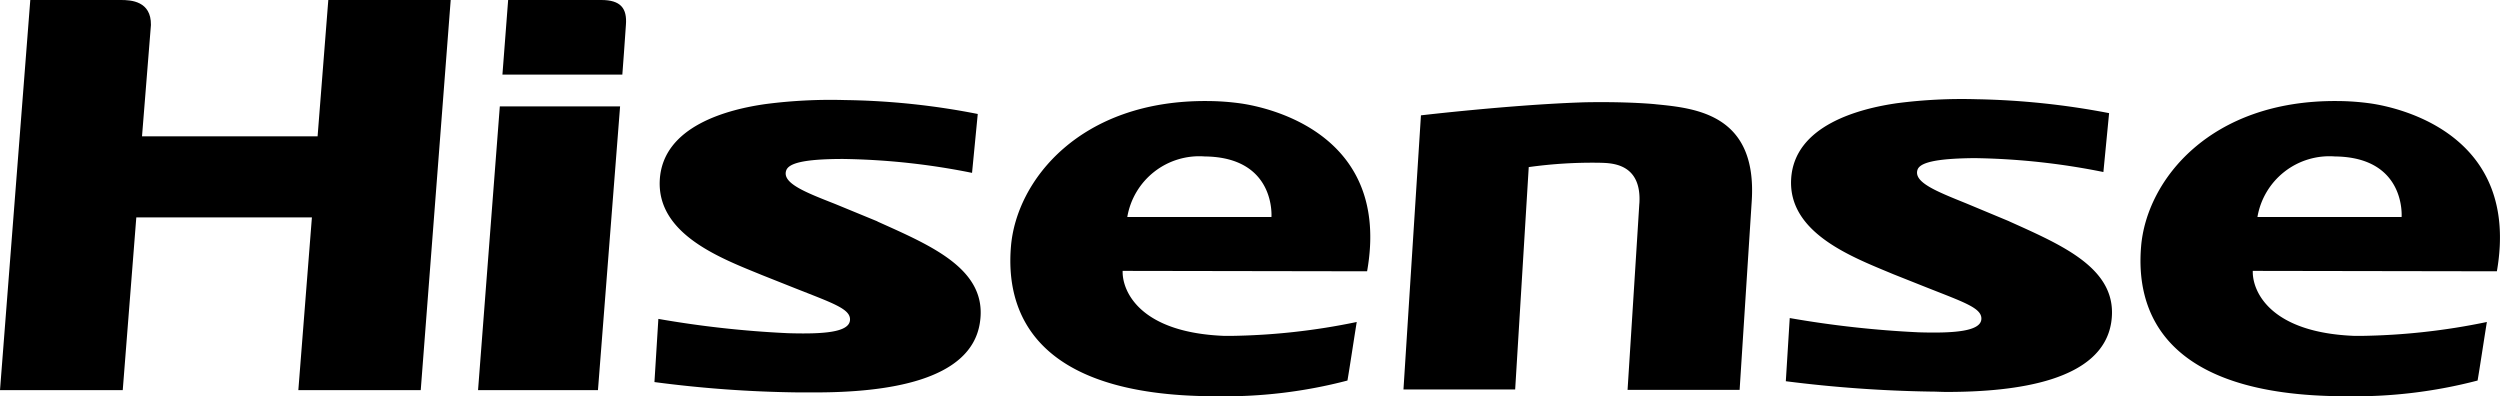
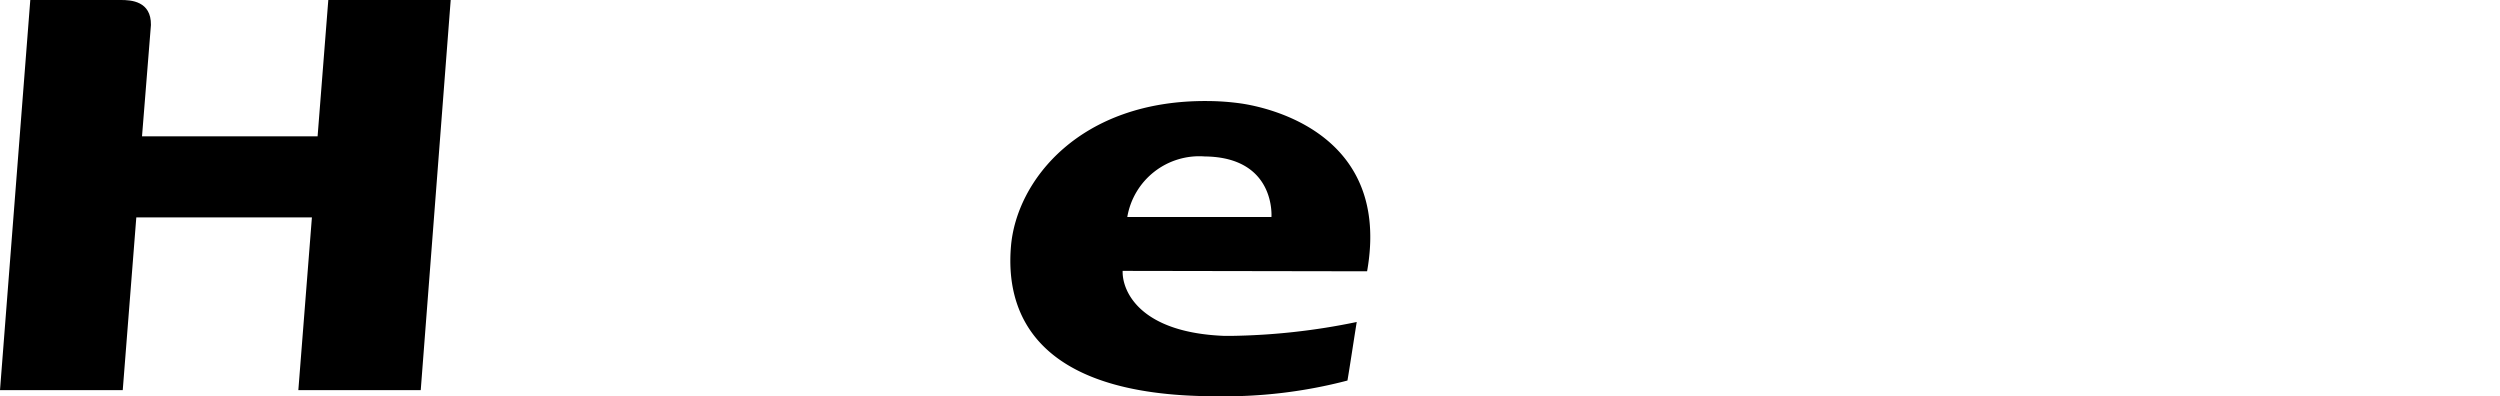
<svg xmlns="http://www.w3.org/2000/svg" id="g89" width="115.548" height="18.314" viewBox="0 0 115.548 18.314">
  <path id="path75" d="M20.831,0,19.446,18.033H13.789l.627-7.985H6.3l-.627,7.985H0L1.4,0H5.591c.462,0,1.4.049,1.385,1.155L6.564,6.3h8.115L15.174,0Z" />
-   <path id="path73" d="M1064.8,64.207c2.524,1.138,5.1,2.227,4.717,4.686-.429,2.689-4.371,3.2-7.6,3.2-.247,0-.511-.017-.775-.017a60.179,60.179,0,0,1-6.663-.478l.181-2.92a47.465,47.465,0,0,0,5.971.66c1.649.049,2.853-.049,2.886-.61.033-.511-.792-.775-2.54-1.468l-1.534-.61c-1.847-.775-4.866-1.881-4.717-4.405.148-2.475,3.15-3.25,4.915-3.5a23.36,23.36,0,0,1,3.645-.181,35.691,35.691,0,0,1,6.135.643l-.264,2.722a32.2,32.2,0,0,0-5.954-.643c-1.9.016-2.54.231-2.639.544-.181.577.874.99,2.26,1.551l1.979.825" transform="translate(-971.94 -53.978)" />
-   <path id="path71" d="M288.063,0c.891,0,1.2.379,1.138,1.155-.017.33-.165,2.293-.165,2.293h-5.542L283.758,0h4.3m.874,4.917-1.023,13.116h-5.542l1.006-13.116Z" transform="translate(-260.272 0)" />
-   <path id="path69" d="M839.688,64.972c.115-1.881-1.32-1.864-1.814-1.881a21.29,21.29,0,0,0-3.3.2l-.627,10.279h-5.163l.808-12.671s4.09-.478,7.307-.594c.379-.016.759-.016,1.105-.016,1.352,0,2.326.082,2.458.1,1.864.181,4.668.478,4.42,4.455l-.561,8.744h-5.179s.4-6.286.544-8.612" transform="translate(-763.917 -55.568)" />
-   <path id="path65" d="M1280.475,67.519c1.1-6.319-4.486-7.556-5.806-7.754a11.441,11.441,0,0,0-1.567-.115c-5.888-.049-8.824,3.663-9.072,6.731-.231,2.788.825,6.913,9.467,6.913a22.494,22.494,0,0,0,6.086-.726c.1-.577.28-1.782.429-2.706a30.454,30.454,0,0,1-5.839.643h-.264c-3.926-.148-4.717-2.062-4.717-2.953V67.5Zm-11.067-2.508a3.374,3.374,0,0,1,3.579-2.8c3.3.033,3.084,2.8,3.084,2.8Z" transform="translate(-1165.071 -54.98)" />
  <path id="path61" d="M613.122,67.519c1.122-6.319-4.486-7.556-5.806-7.754a11.446,11.446,0,0,0-1.567-.115c-5.888-.049-8.841,3.663-9.088,6.731-.231,2.788.825,6.913,9.467,6.913a22.379,22.379,0,0,0,6.086-.726c.1-.577.28-1.782.429-2.706a30.458,30.458,0,0,1-5.839.643h-.264c-3.925-.148-4.717-2.062-4.717-2.953V67.5Zm-11.084-2.508a3.374,3.374,0,0,1,3.579-2.8c3.3.033,3.084,2.8,3.084,2.8Z" transform="translate(-549.936 -54.98)" />
-   <path id="path31" d="M396.78,64.6l-1.963-.808c-1.385-.544-2.441-.957-2.26-1.534.1-.33.742-.544,2.639-.544a32.2,32.2,0,0,1,5.954.643l.264-2.722a33.843,33.843,0,0,0-6.136-.643,23.361,23.361,0,0,0-3.645.181c-1.781.247-4.767,1.023-4.915,3.5-.148,2.541,2.87,3.646,4.717,4.405l1.534.61c1.748.693,2.573.957,2.54,1.468-.033.577-1.237.66-2.886.61a47.464,47.464,0,0,1-5.971-.66l-.181,2.92a55.311,55.311,0,0,0,6.663.478h.775c3.233,0,7.175-.511,7.6-3.2.4-2.475-2.21-3.564-4.734-4.7" transform="translate(-356.223 -54.367)" />
</svg>